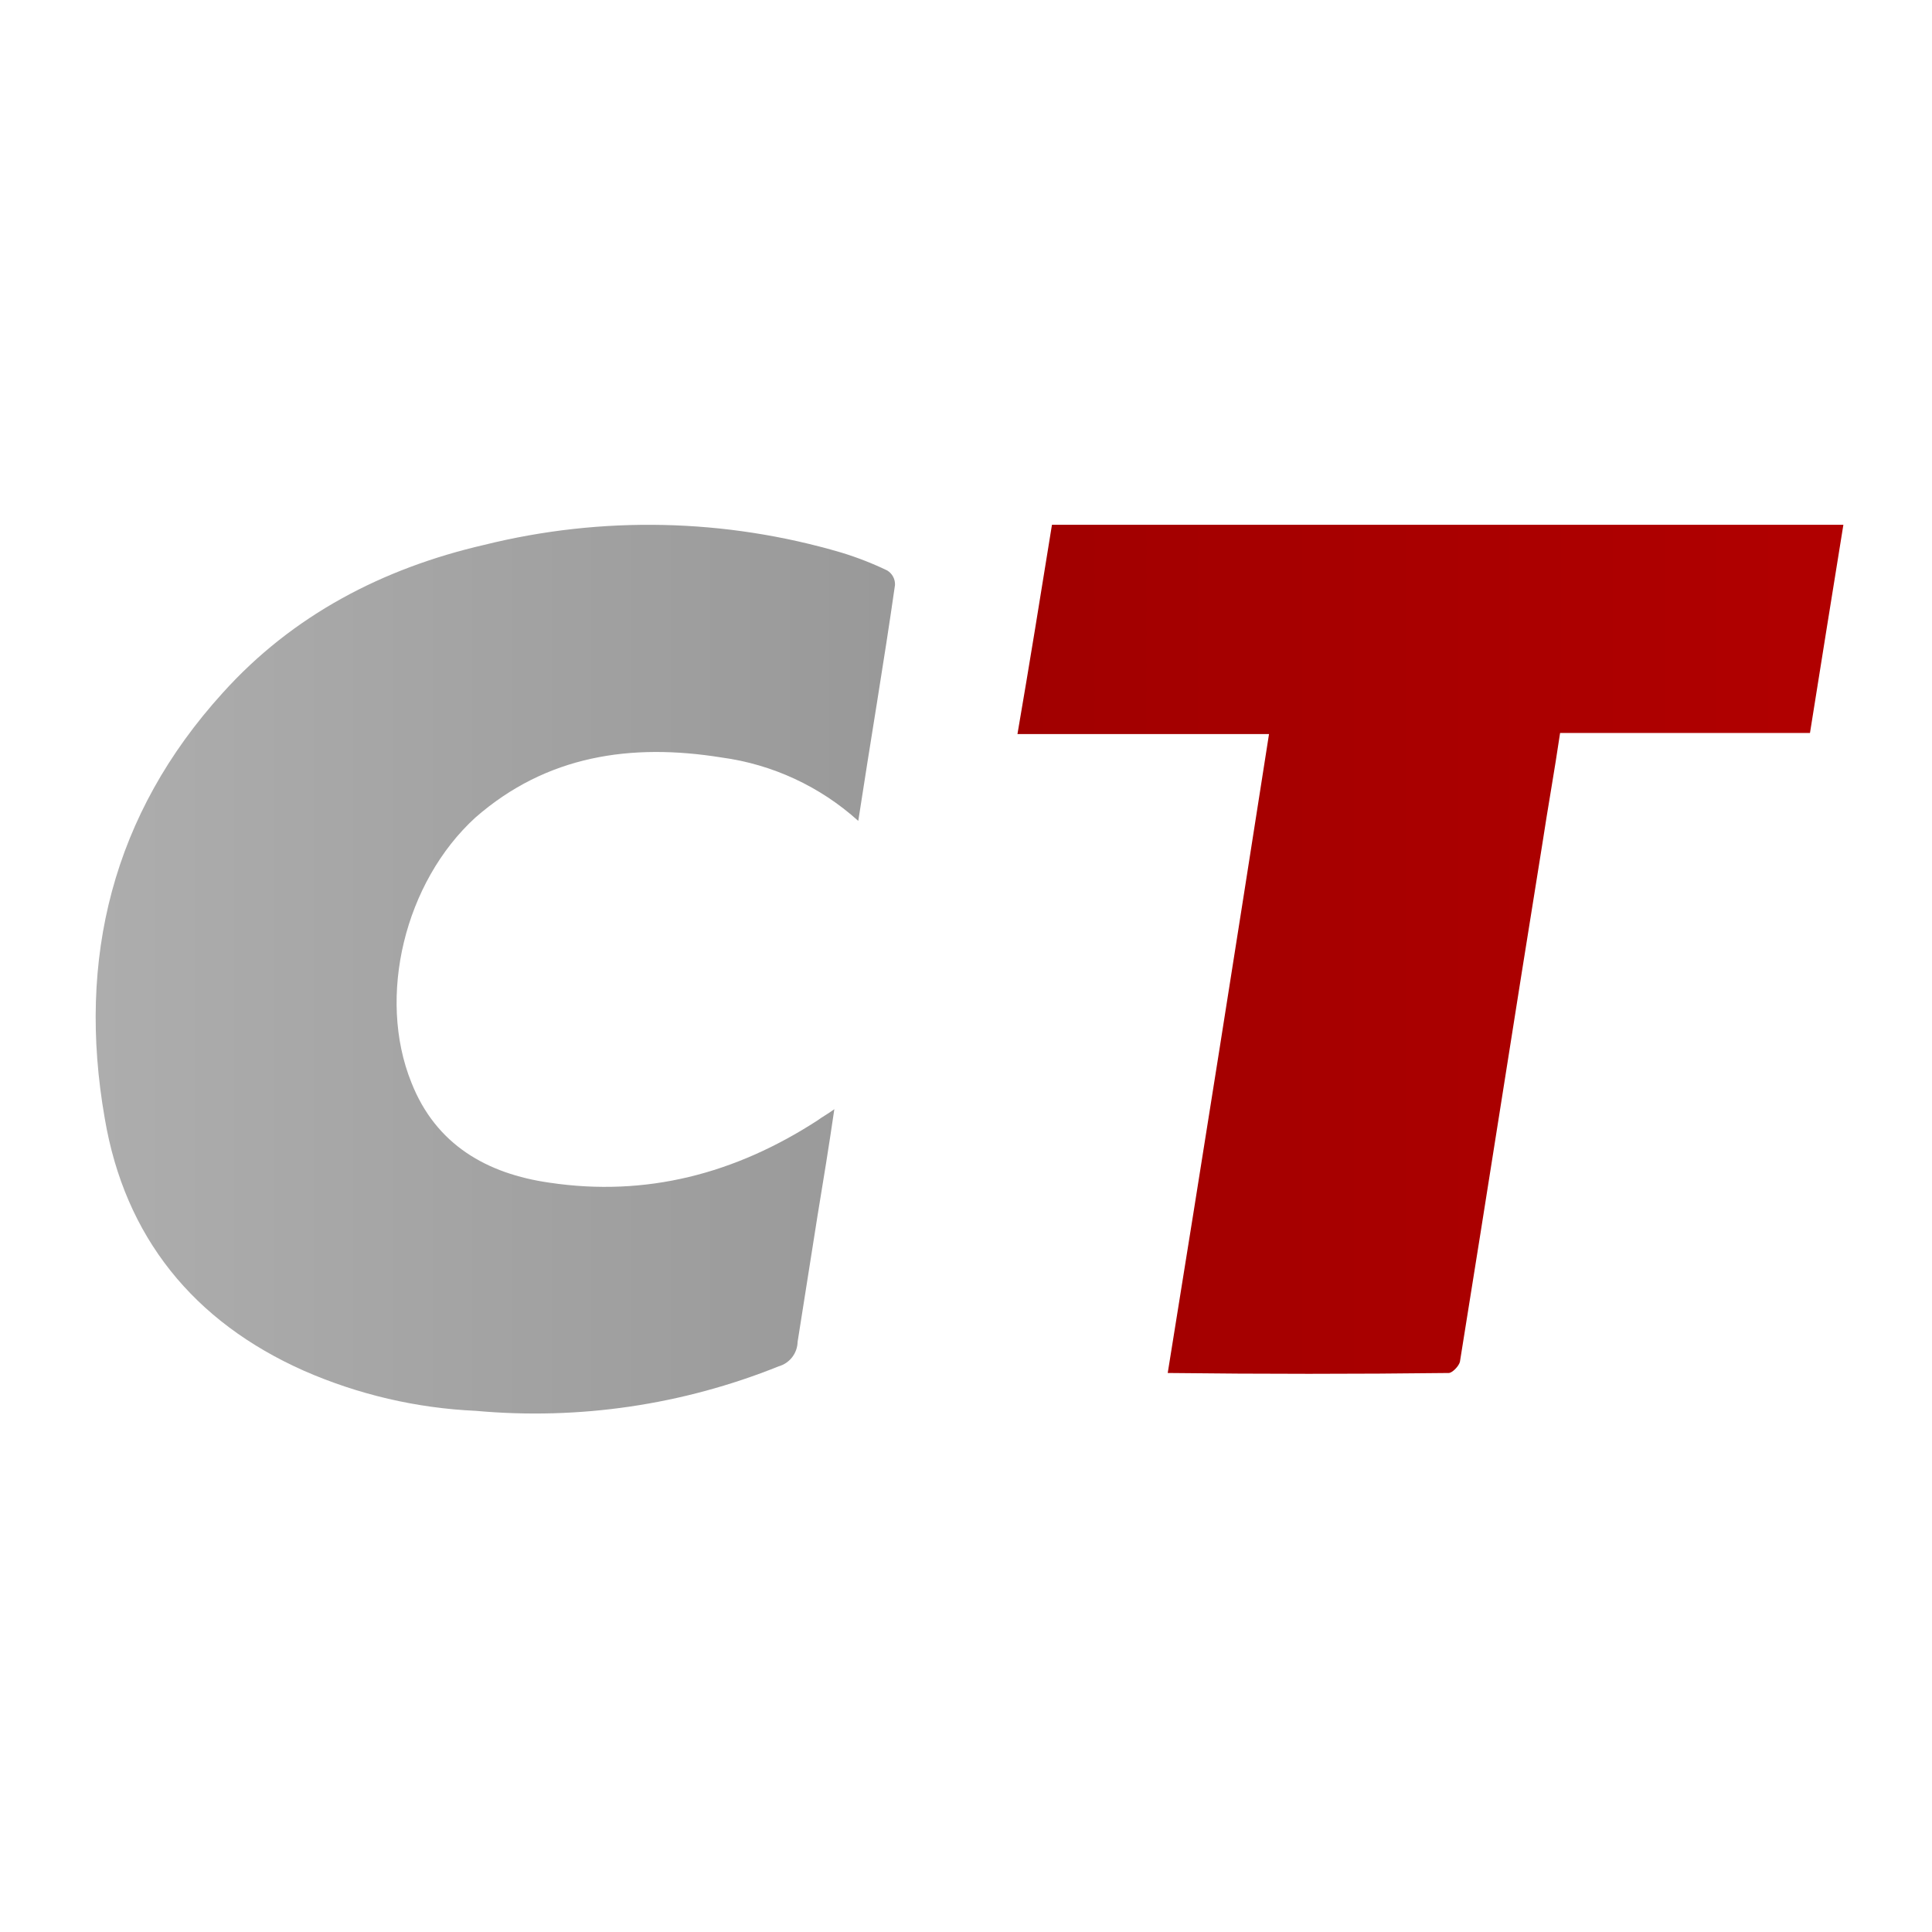
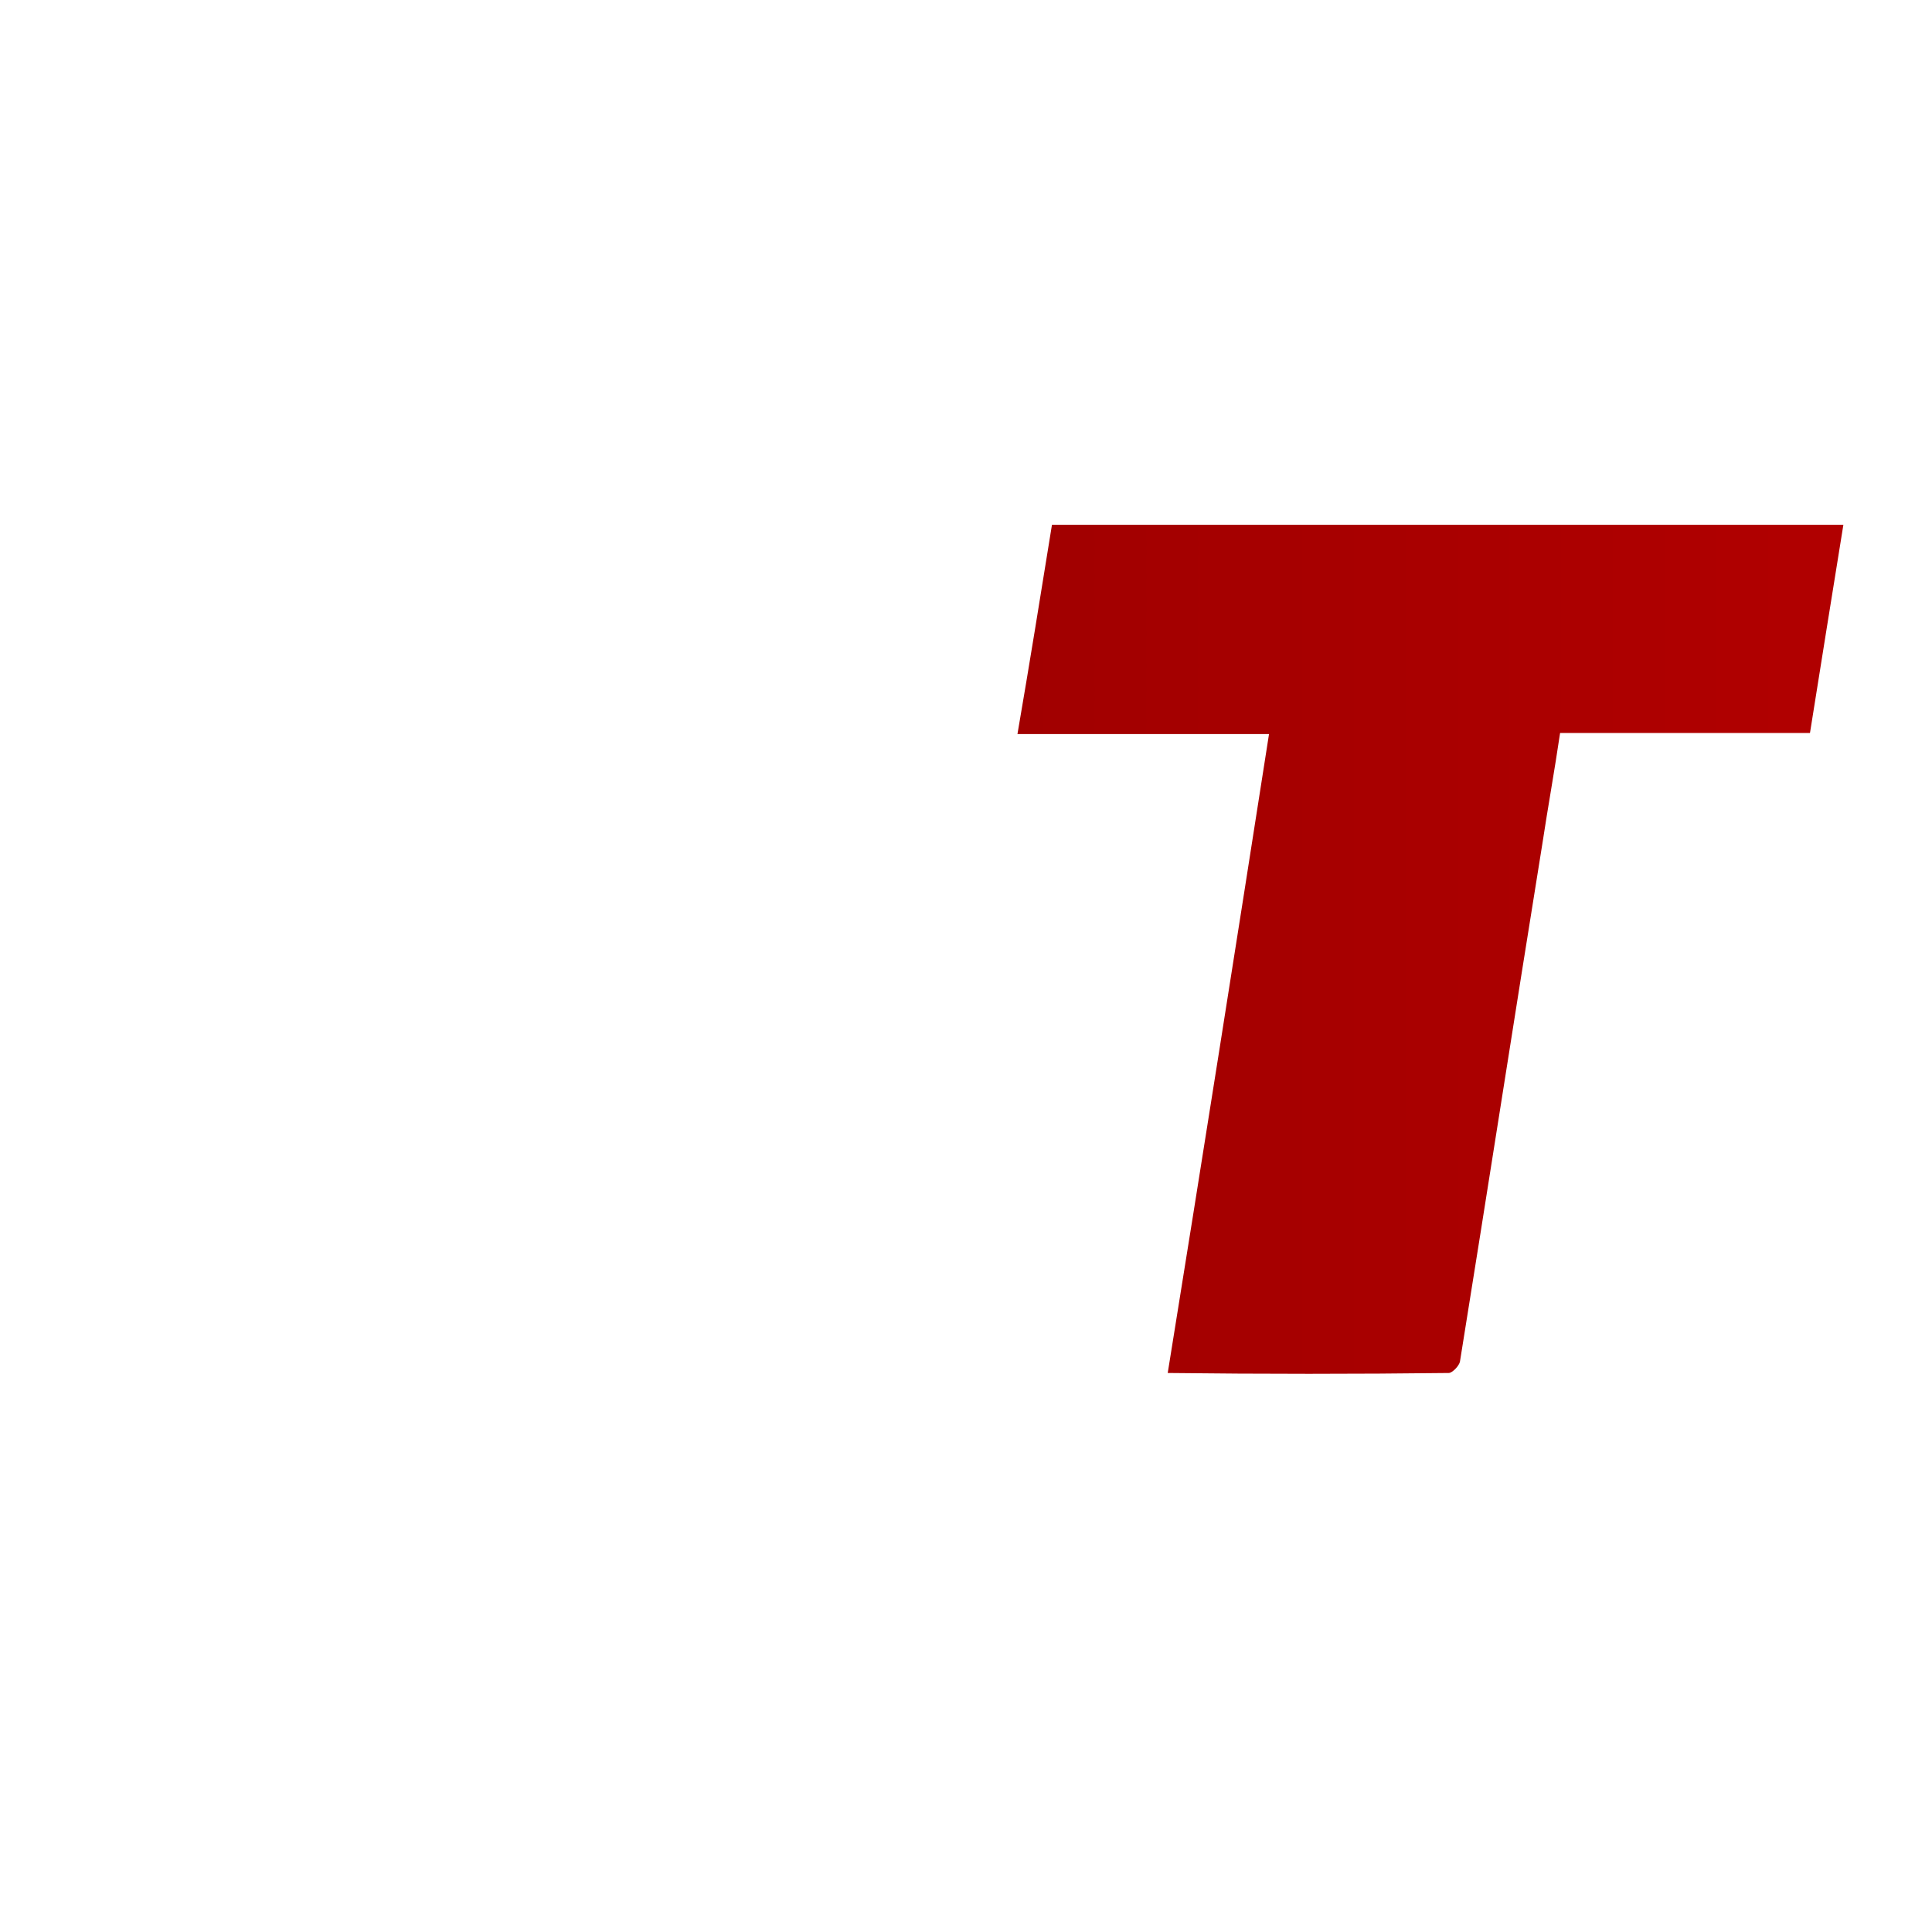
<svg xmlns="http://www.w3.org/2000/svg" width="545" height="545" viewBox="0 0 545 545" fill="none">
-   <path d="M154.978 333.619C137.394 331.107 122.95 322.943 116.042 305.359C106.309 281.182 114.158 248.84 134.097 230.629C154.193 213.045 178.056 209.591 203.49 213.673C217.876 215.602 231.34 221.842 242.111 231.571C245.565 208.963 249.333 186.983 252.473 165.004C252.503 164.189 252.315 163.382 251.928 162.664C251.542 161.947 250.971 161.345 250.275 160.922C246.117 158.923 241.814 157.244 237.401 155.898C204.595 146.231 169.806 145.472 136.609 153.7C108.036 160.294 82.602 173.482 62.82 195.461C31.735 229.687 21.687 270.506 29.537 315.407C35.189 349.005 54.656 372.868 85.742 386.684C101.08 393.404 117.526 397.236 134.254 397.988C163.316 400.627 192.589 396.322 219.661 385.428C221.172 384.999 222.506 384.096 223.467 382.853C224.428 381.61 224.964 380.091 224.999 378.52L230.651 342.725C232.221 333.305 233.79 323.571 235.36 312.895C233.163 314.465 231.907 315.093 230.651 316.035C207.415 331.107 182.295 337.701 154.978 333.619Z" fill="url(#paint0_linear_3268_159)" />
  <path d="M411.829 384.167C411.515 385.423 409.631 387.307 408.689 387.307C382.313 387.621 356.252 387.621 329.405 387.307C339.139 327.02 348.559 267.361 357.978 207.073H287.016C290.47 186.978 293.61 167.51 296.749 148.042H520L519.997 148.061C516.858 167.523 513.719 186.984 510.58 206.76H440.088C438.518 217.435 436.634 227.797 435.064 238.159C427.214 286.828 419.678 335.497 411.829 384.167Z" fill="url(#paint1_linear_3268_159)" />
  <defs>
    <linearGradient id="paint0_linear_3268_159" x1="26.837" y1="273.332" x2="776.876" y2="273.332" gradientUnits="userSpaceOnUse">
      <stop stop-color="#ADADAD" />
      <stop offset="1" stop-color="#6A6A6A" />
    </linearGradient>
    <linearGradient id="paint1_linear_3268_159" x1="286.859" y1="267.832" x2="1338.74" y2="267.832" gradientUnits="userSpaceOnUse">
      <stop stop-color="#A10000" />
      <stop offset="1" stop-color="#E90000" />
    </linearGradient>
  </defs>
</svg>